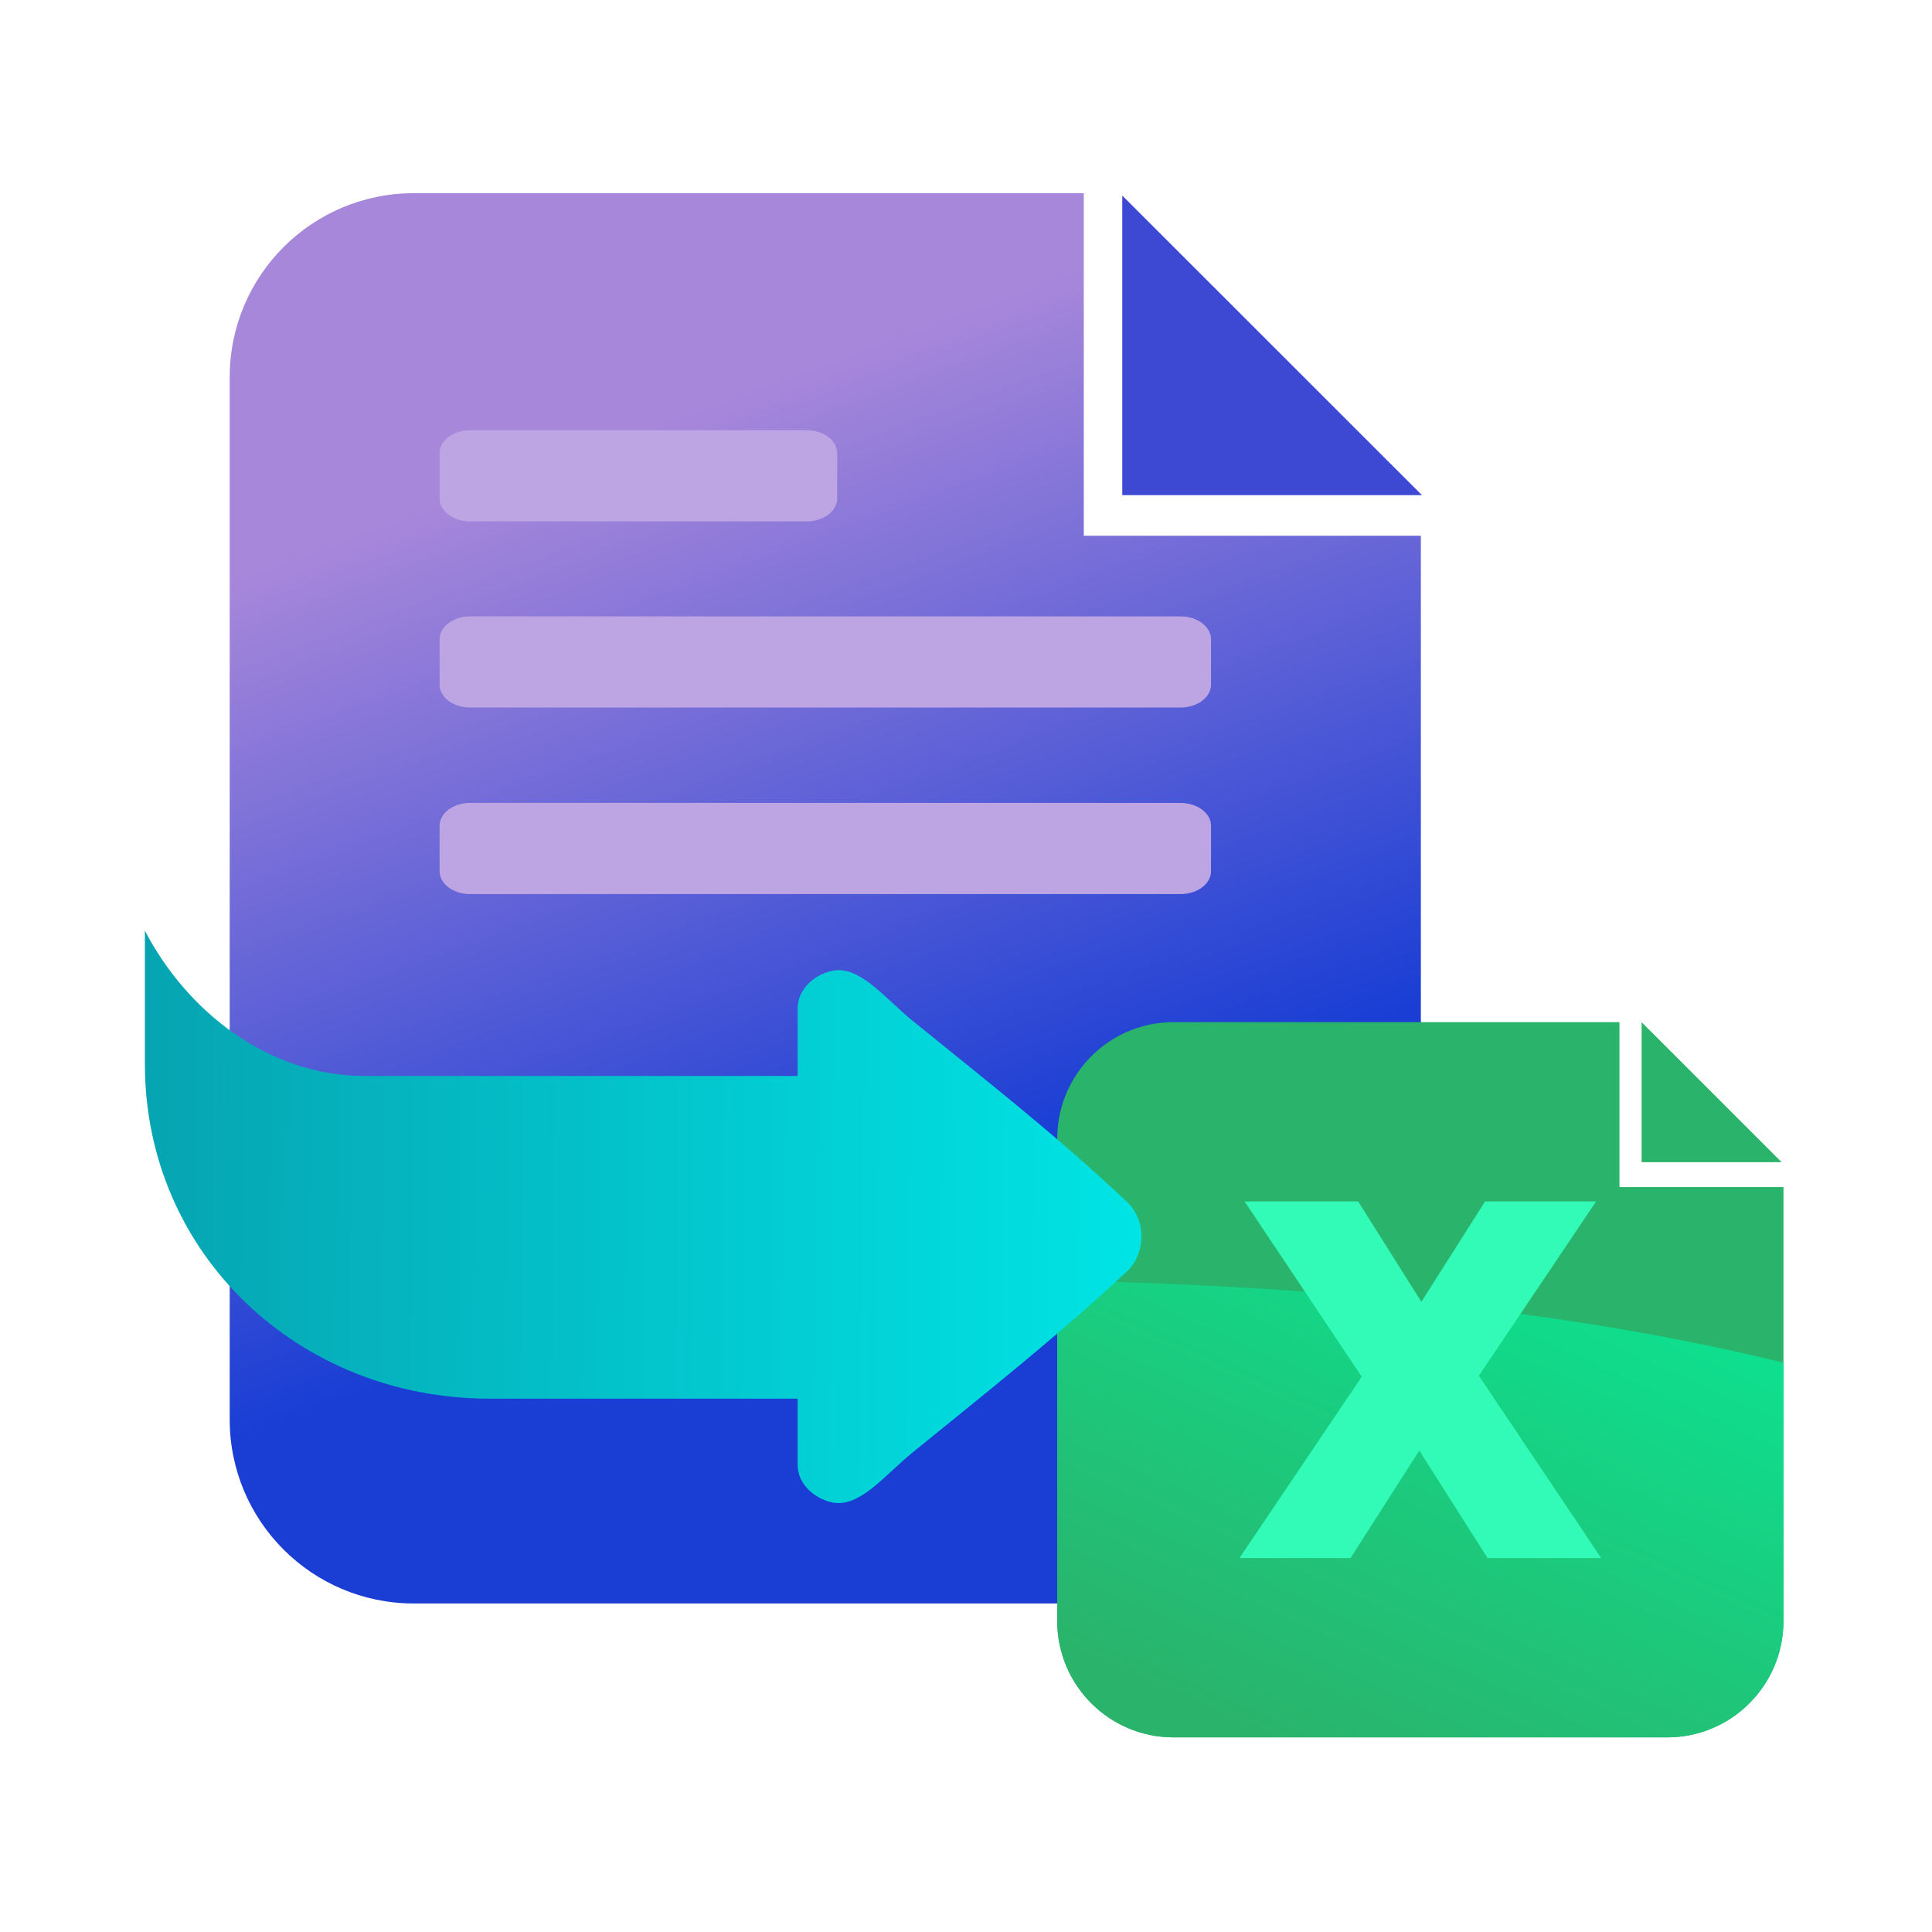
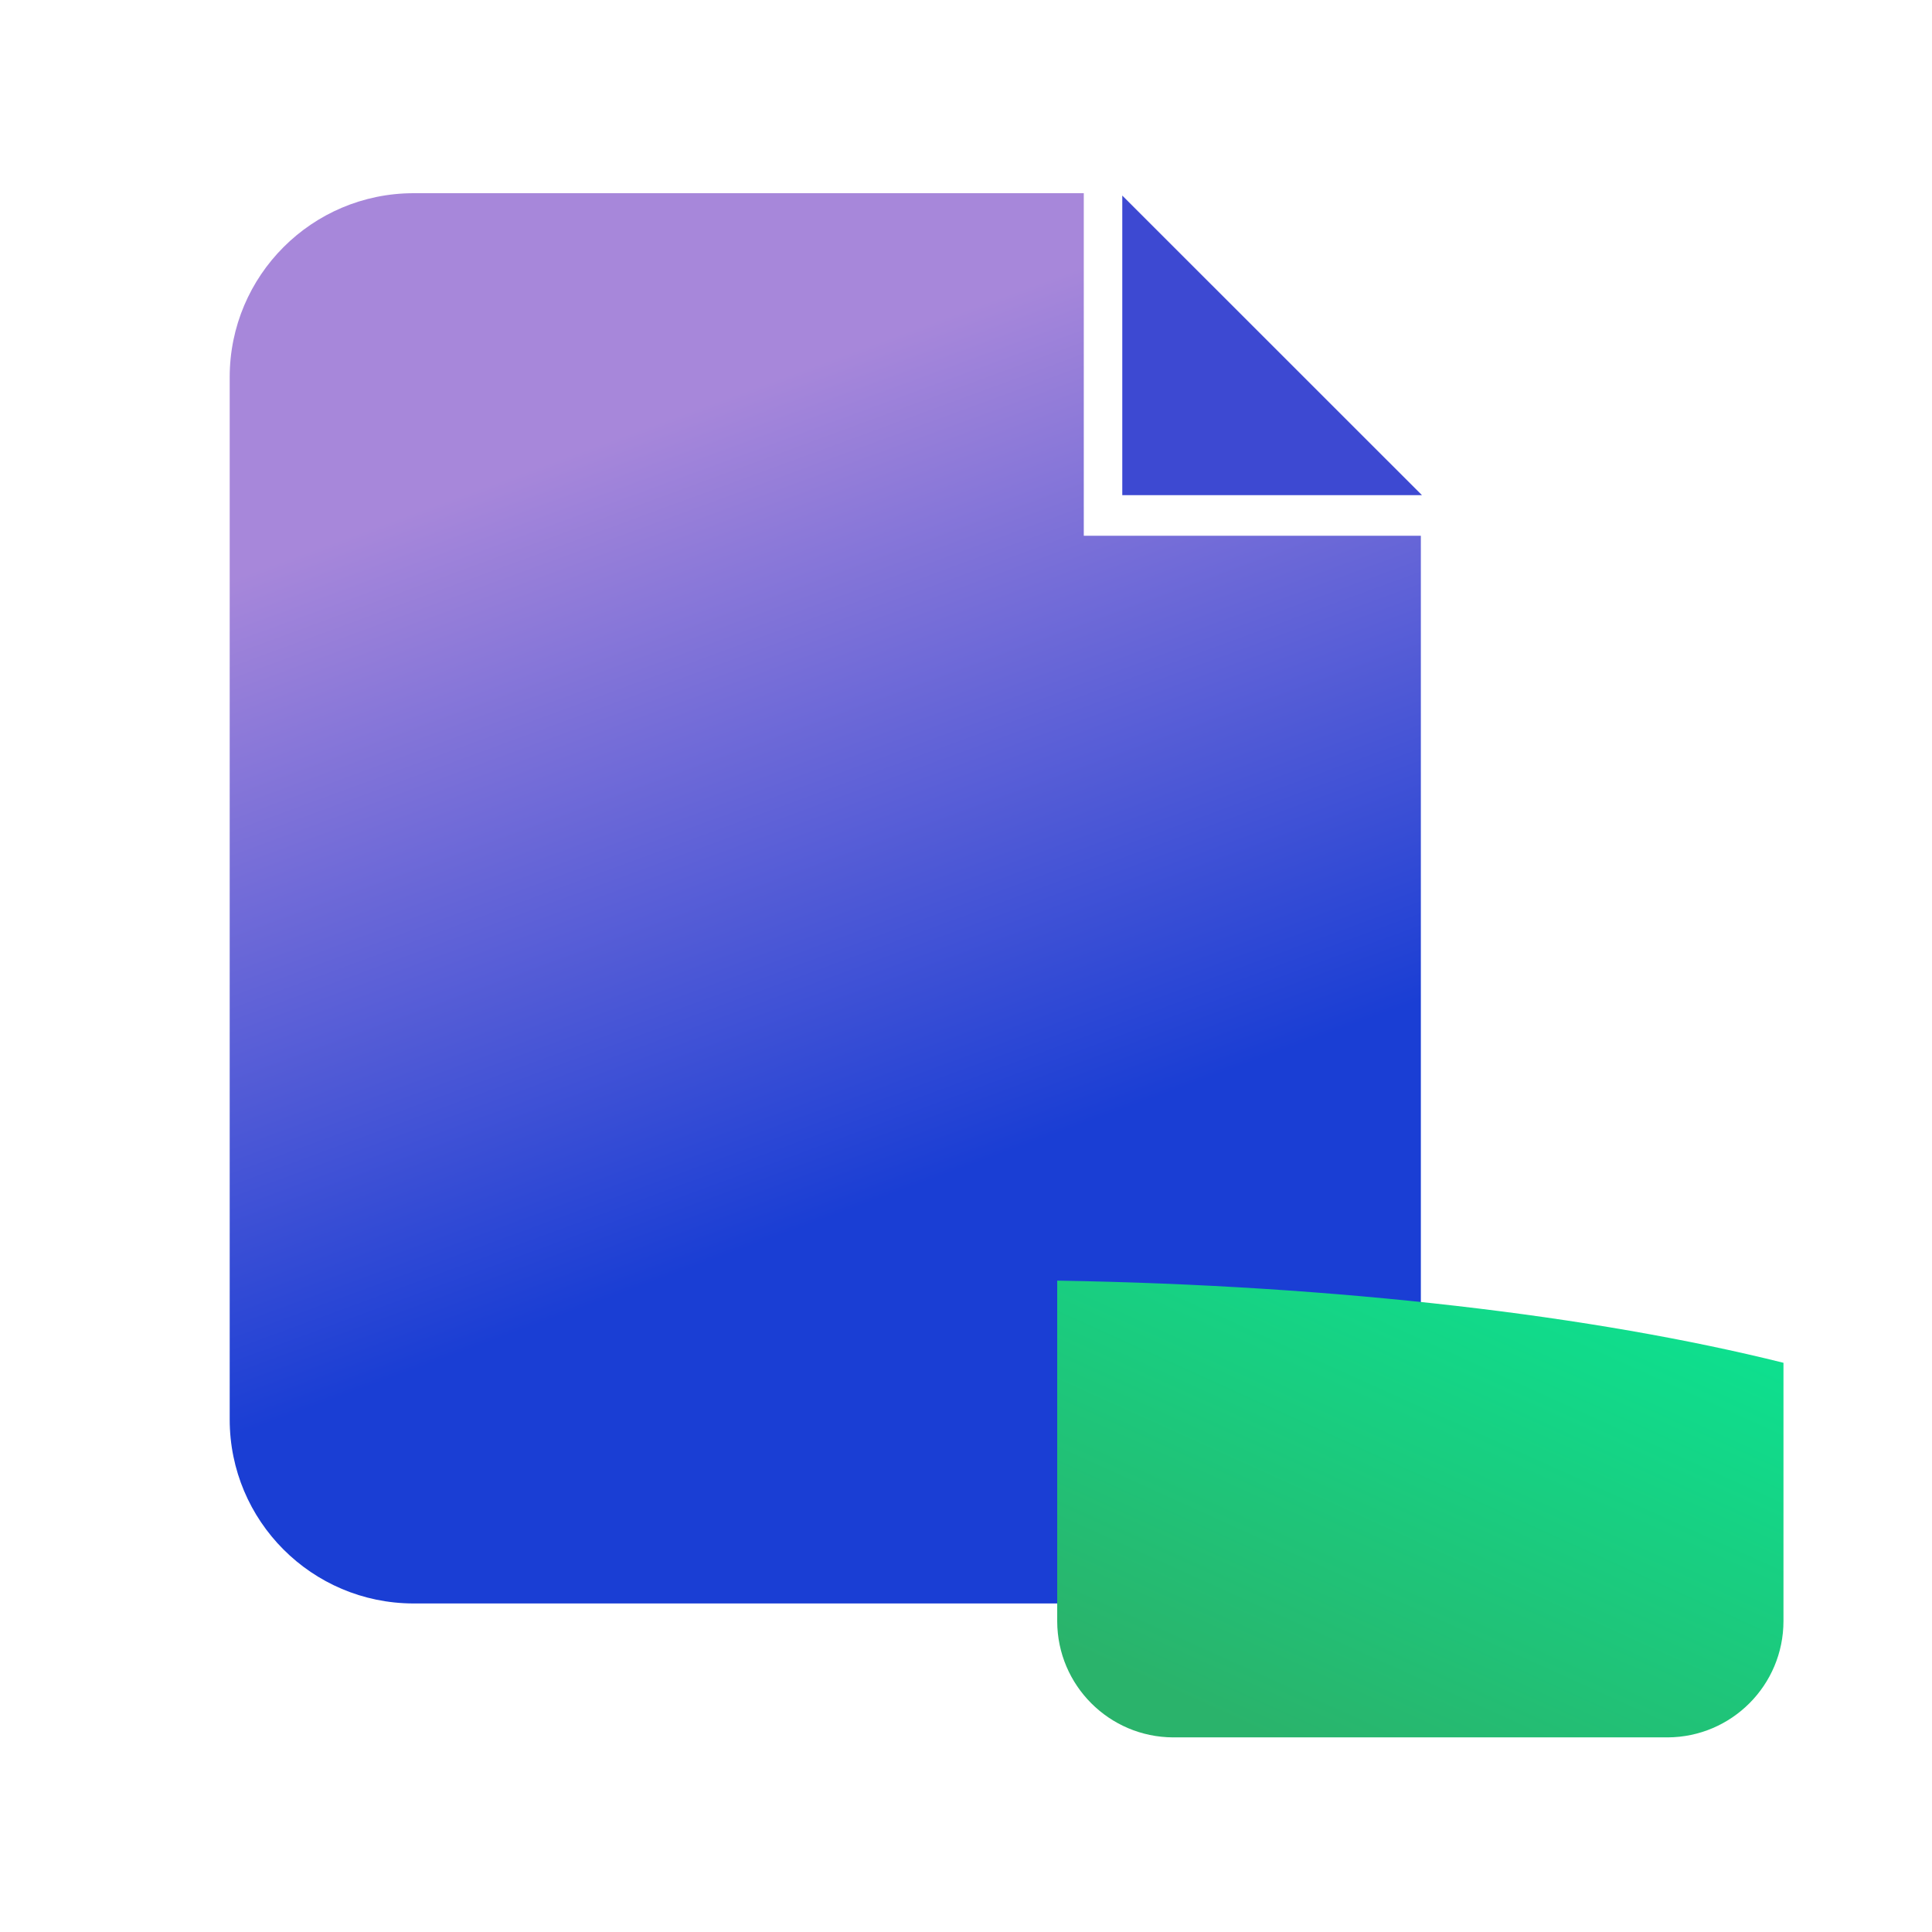
<svg xmlns="http://www.w3.org/2000/svg" width="200" height="200" viewBox="0 0 200 200" fill="none">
  <path d="M42.778 165.99H128.087C138.583 165.965 147.086 157.447 147.086 146.945V55.463H112.193V20H42.822C32.303 20 23.778 28.527 23.778 39.041V146.945C23.778 157.453 32.281 165.964 42.778 165.99Z" fill="url(#paint0_linear_2866_135)" />
-   <path d="M116.178 20.245L147.199 51.257H116.178V20.245Z" fill="#3D49D2" />
-   <path d="M184.624 128.245V167.807C184.624 174.459 179.23 179.852 172.58 179.852H131.512H121.49C114.837 179.852 109.445 174.459 109.445 167.807V157.422V117.861C109.445 111.207 114.837 105.814 121.49 105.814H162.558H167.646V122.886H184.625V128.245H184.624Z" fill="#2AB36B" />
-   <path d="M169.939 105.816L184.435 120.31H169.939V105.816Z" fill="#2AB36B" />
-   <path d="M45.506 85.494C45.506 84.182 46.92 83.117 48.662 83.117H122.208C123.952 83.117 125.364 84.181 125.364 85.494V90.185C125.364 91.496 123.952 92.556 122.208 92.556H48.662C46.92 92.556 45.506 91.495 45.506 90.185V85.494ZM45.506 46.91C45.506 45.598 46.92 44.533 48.662 44.533H83.509C85.252 44.533 86.666 45.597 86.666 46.91V51.599C86.666 52.911 85.252 53.974 83.509 53.974H48.662C46.92 53.974 45.506 52.912 45.506 51.599V46.91ZM45.506 66.179C45.506 64.868 46.92 63.808 48.662 63.808H122.208C123.952 63.808 125.364 64.869 125.364 66.179V70.87C125.364 72.182 123.952 73.243 122.208 73.243H48.662C46.92 73.243 45.506 72.182 45.506 70.87V66.179Z" fill="#BDA5E3" />
+   <path d="M116.178 20.245L147.199 51.257H116.178Z" fill="#3D49D2" />
  <path d="M121.444 179.853H172.624C179.256 179.83 184.624 174.445 184.624 167.808V141.076C165.1 136.209 138.74 133.053 109.442 132.57V167.855C109.469 174.468 114.826 179.829 121.444 179.853Z" fill="url(#paint1_linear_2866_135)" />
-   <path d="M15 96.343V96.663V96.979V97.284V97.591V97.884V98.173V98.454V98.731V98.999V99.265V99.523V99.777V100.027V100.271V100.509V100.743V100.972V101.199V101.42V101.639V101.852V102.063V102.272V102.473V102.676V102.873V103.072V103.265V103.454V103.645V103.831V104.017V104.201V104.387V104.565V104.747V104.931V105.109V105.287V105.465V105.645V105.823V106.005V106.183V106.367V106.545V106.727V106.913V107.095V107.283V107.472V107.663V107.852V108.045V108.244V108.445V108.646V108.853V109.058V109.273V109.488V109.709V109.93V110.157C15 129.85 30.961 144.788 50.651 144.788H82.571V151.595C82.571 154.191 85.248 155.599 86.788 155.599C89.384 155.599 91.746 152.585 94.412 150.408C102.171 144.092 109.086 138.658 116.658 131.623C118.601 129.816 118.734 126.363 116.658 124.406C109.127 117.322 102.171 111.935 94.412 105.619C91.746 103.441 89.384 100.428 86.788 100.428C85.248 100.428 82.571 101.838 82.571 104.432V111.387H37.774C27.74 111.38 19.329 104.667 15 96.343Z" fill="url(#paint2_linear_2866_135)" />
-   <path d="M128.31 161.288H139.806L146.926 150.161L153.99 161.288H165.754L153.094 142.415L165.226 124.376H153.732L147.139 134.763L140.598 124.376H128.838L140.967 142.517L128.31 161.288Z" fill="#32FBB8" />
  <defs>
    <linearGradient id="paint0_linear_2866_135" x1="109.462" y1="168.335" x2="54.977" y2="20.018" gradientUnits="userSpaceOnUse">
      <stop stop-color="#1A3ED4" />
      <stop offset="0.302" stop-color="#1A3ED4" />
      <stop offset="0.831" stop-color="#A787DA" />
      <stop offset="1" stop-color="#A787DA" />
    </linearGradient>
    <linearGradient id="paint1_linear_2866_135" x1="133.649" y1="181.041" x2="156.875" y2="129.754" gradientUnits="userSpaceOnUse">
      <stop stop-color="#2AB36B" />
      <stop offset="1" stop-color="#0EDF8E" />
    </linearGradient>
    <linearGradient id="paint2_linear_2866_135" x1="14.698" y1="125.594" x2="119.033" y2="126.67" gradientUnits="userSpaceOnUse">
      <stop stop-color="#06A4B2" />
      <stop offset="1" stop-color="#00E5E5" />
    </linearGradient>
  </defs>
</svg>